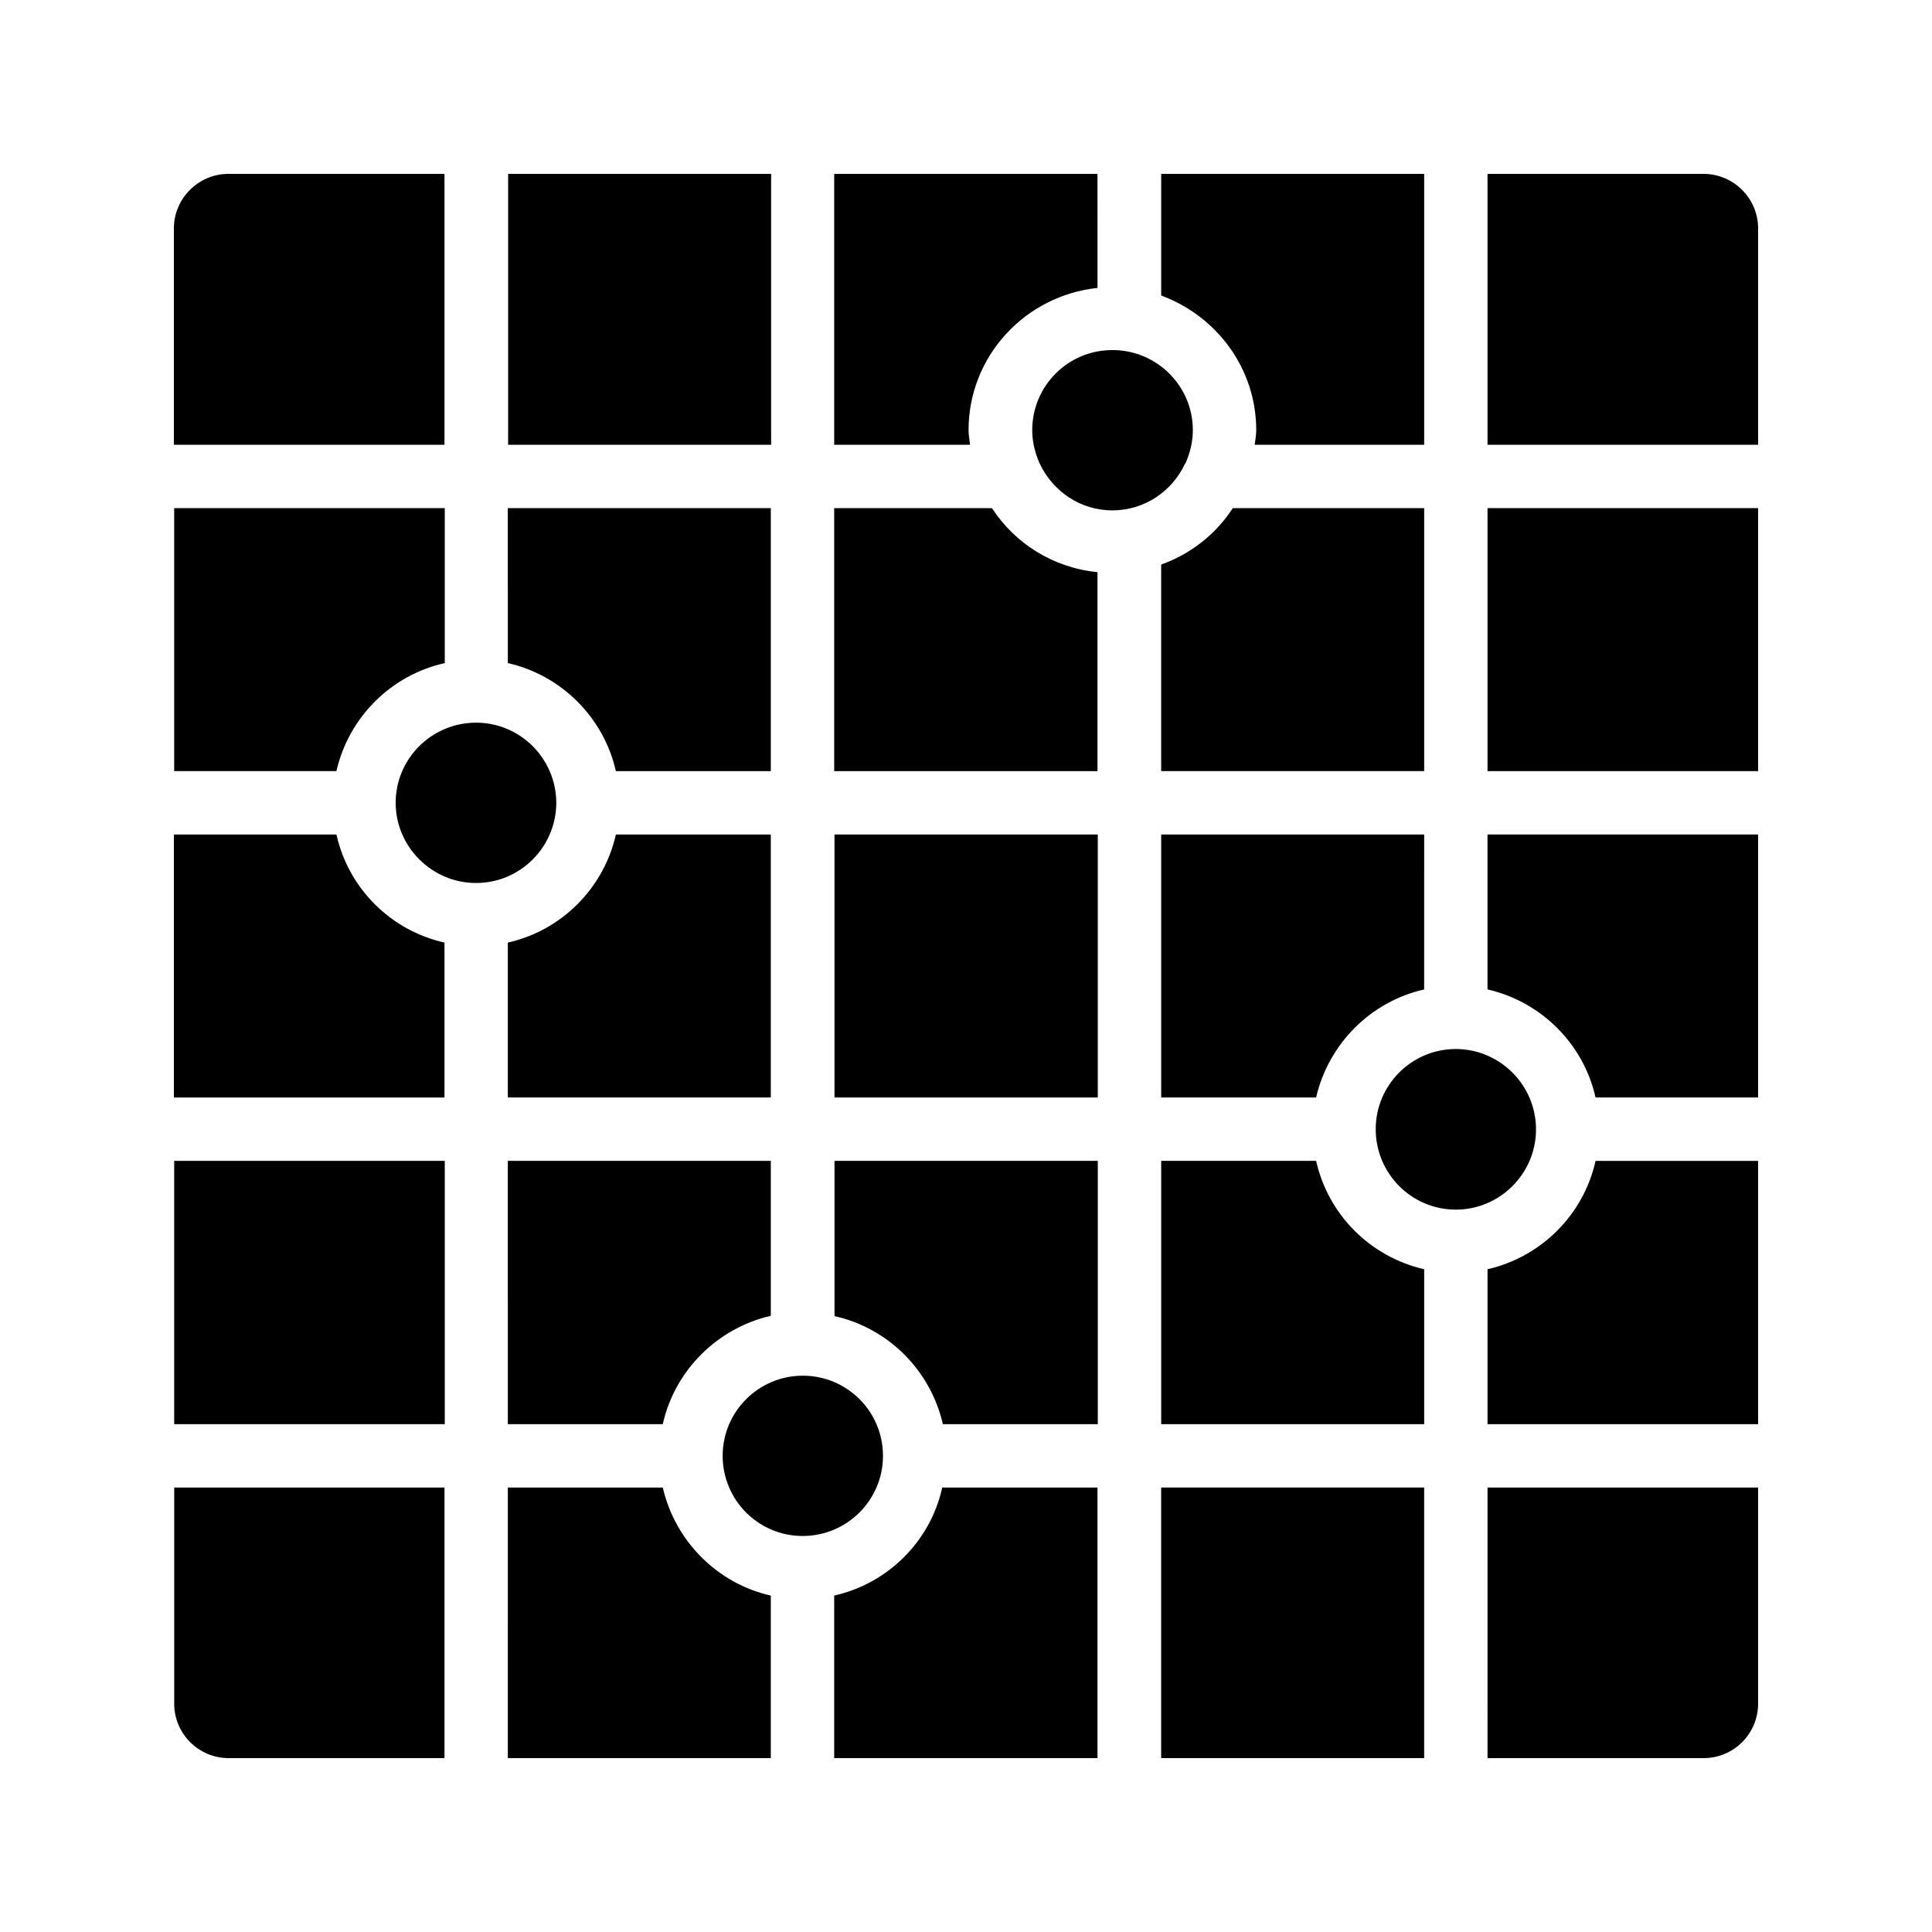
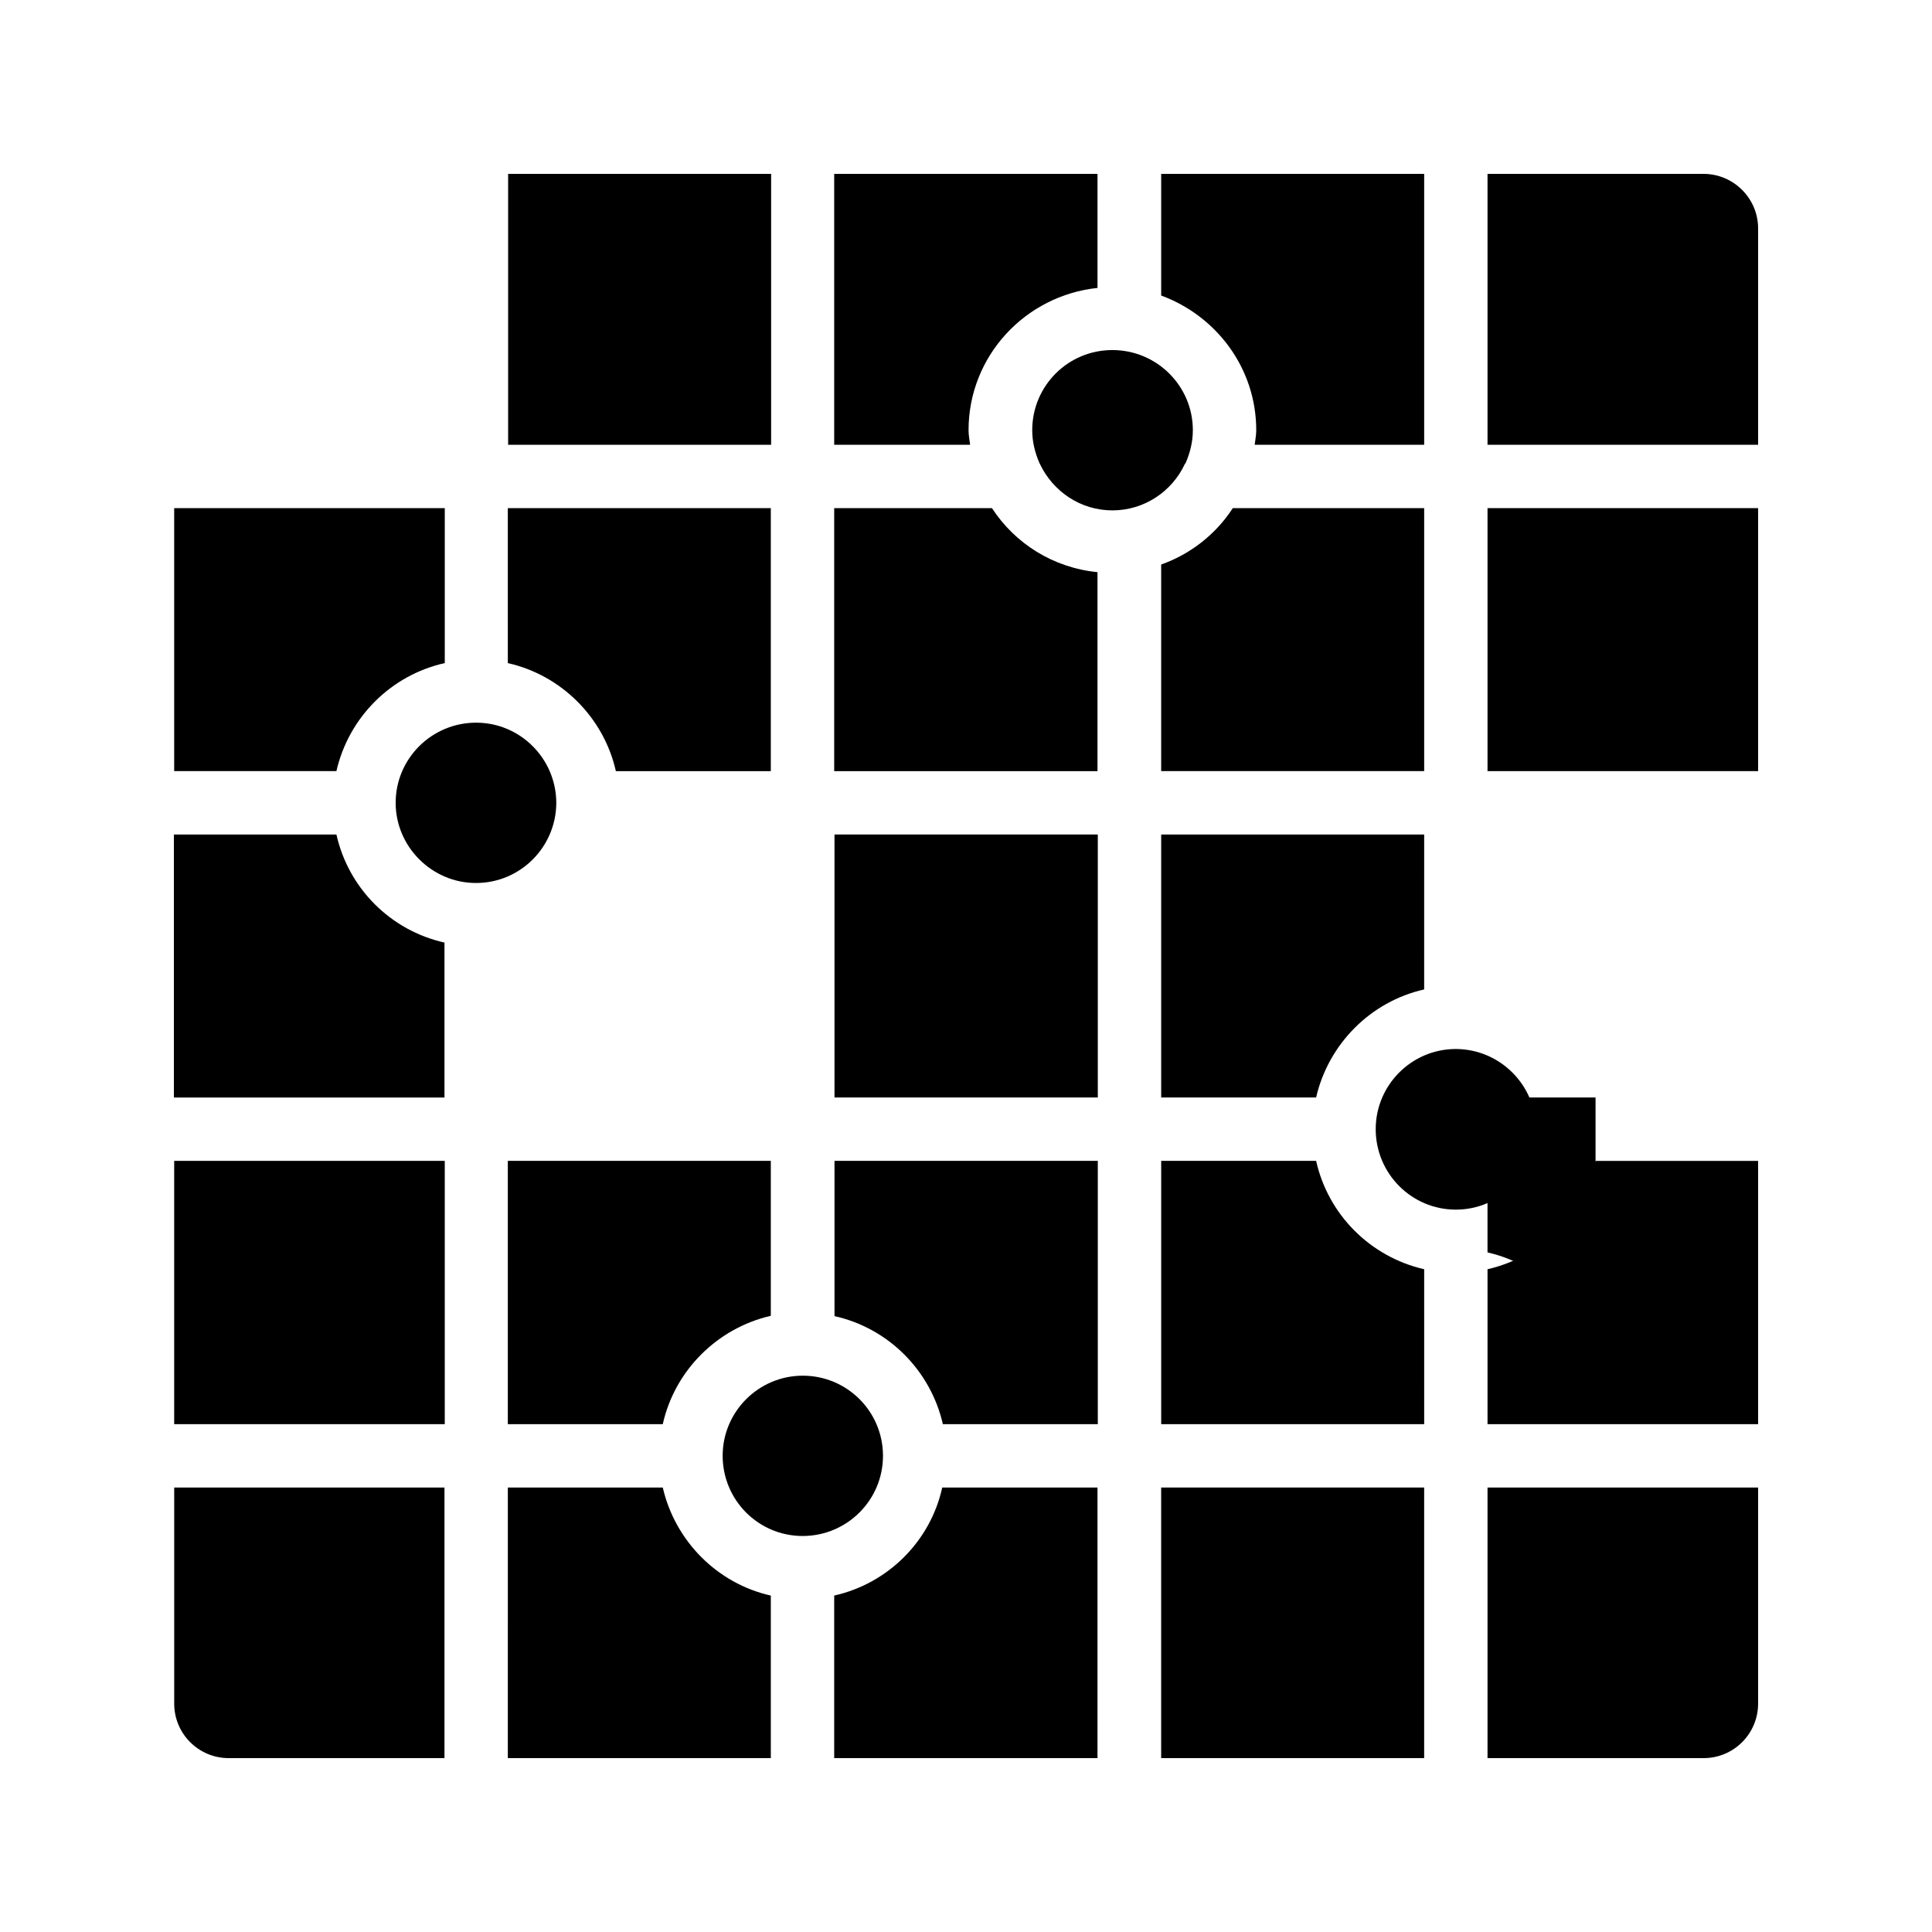
<svg xmlns="http://www.w3.org/2000/svg" fill="#000000" width="800px" height="800px" version="1.1" viewBox="144 144 512 512">
  <g>
    <path d="m261.87 278.66h-71.711v69.695h42.992c3.273-14.273 14.441-25.441 28.719-28.633z" />
    <path d="m261.79 393.79c-14.273-3.191-25.441-14.359-28.633-28.633h-43.074v69.695h71.707z" />
    <path d="m190.16 451.64h71.707v69.777h-71.707z" />
    <path d="m270.1 378h0.082c11.672 0 21.16-9.488 21.242-21.16v-0.164c-0.082-11.672-9.574-21.16-21.242-21.16-11.754 0-21.328 9.488-21.328 21.242 0 11.668 9.656 21.242 21.246 21.242z" />
    <path d="m278.66 190.08h69.695v71.793h-69.695z" />
    <path d="m278.58 319.73c14.191 3.191 25.441 14.441 28.633 28.633h41.059v-69.695h-69.695z" />
-     <path d="m278.58 393.79v41.059h69.695v-69.695h-41.059c-3.195 14.195-14.363 25.445-28.637 28.637z" />
    <path d="m278.58 521.42h41.059c3.191-14.273 14.441-25.441 28.633-28.719v-41.059h-69.695z" />
    <path d="m278.58 609.92h69.695v-43.074c-14.191-3.191-25.359-14.441-28.633-28.633h-41.059z" />
    <path d="m335.51 529.81c0 5.793 2.352 11.168 6.215 15.031 3.863 3.863 9.152 6.215 15.031 6.215h0.082c11.672-0.082 21.074-9.488 21.16-21.074v-0.336c-0.082-11.672-9.574-21.074-21.242-21.074-11.676-0.004-21.246 9.484-21.246 21.238z" />
    <path d="m365.07 261.87h36.023c-0.168-1.344-0.418-2.519-0.418-3.863 0-19.648 15.031-35.688 34.176-37.703l-0.004-30.227h-69.777z" />
    <path d="m365.07 348.36h69.777v-52.73c-11.754-1.176-21.832-7.559-27.961-16.961h-41.816z" />
    <path d="m365.15 365.15h69.777v69.695h-69.777z" />
    <path d="m434.93 451.64h-69.777v41.145c14.273 3.191 25.441 14.359 28.719 28.633h41.059z" />
    <path d="m365.07 566.84v43.074h69.777v-71.707h-41.145c-3.106 14.191-14.355 25.441-28.633 28.633z" />
    <path d="m417.55 258.01c0 3.106 0.754 6.047 1.93 8.734 0.082 0.168 0.168 0.25 0.168 0.336 3.441 7.137 10.664 12.176 19.145 12.176 8.48 0 15.785-5.039 19.145-12.176 0.082-0.168 0.168-0.25 0.25-0.336 1.176-2.688 1.93-5.625 1.93-8.734 0-11.754-9.574-21.242-21.328-21.242-11.75 0-21.238 9.488-21.238 21.242z" />
    <path d="m521.42 190.08h-69.695v32.242c14.609 5.375 25.191 19.23 25.191 35.688 0 1.344-0.25 2.519-0.418 3.863h44.922z" />
    <path d="m521.42 278.66h-50.719c-4.449 6.887-11.168 12.176-18.977 14.945v54.746h69.695z" />
    <path d="m521.42 365.15h-69.695v69.695h41.059c3.273-14.191 14.441-25.441 28.633-28.633z" />
    <path d="m521.42 480.36c-14.273-3.273-25.441-14.441-28.633-28.719h-41.059v69.777h69.695z" />
    <path d="m451.72 538.21h69.695v71.707h-69.695z" />
    <path d="m551.06 443.32v-0.164c-0.082-11.672-9.574-21.074-21.16-21.16h-0.082c-11.754 0-21.242 9.574-21.242 21.242 0 11.754 9.488 21.328 21.242 21.328 11.668 0 21.242-9.574 21.242-21.246z" />
    <path d="m538.21 278.66h71.707v69.695h-71.707z" />
-     <path d="m566.84 434.84h43.074v-69.695h-71.707v41.059c14.273 3.281 25.441 14.449 28.633 28.637z" />
+     <path d="m566.84 434.84h43.074h-71.707v41.059c14.273 3.281 25.441 14.449 28.633 28.637z" />
    <path d="m538.21 480.36v41.059l71.707 0.004v-69.777h-43.074c-3.191 14.273-14.359 25.441-28.633 28.715z" />
    <path d="m538.21 190.08v71.793h71.707v-57.352c0-7.977-6.547-14.441-14.441-14.441z" />
    <path d="m538.21 609.92h57.266c7.977 0 14.441-6.465 14.441-14.441v-57.266h-71.707z" />
-     <path d="m261.79 190.08h-57.266c-7.891 0-14.441 6.465-14.441 14.441v57.352h71.707z" />
    <path d="m261.79 609.92v-71.707h-71.625v57.266c0 7.977 6.465 14.441 14.441 14.441z" />
  </g>
</svg>